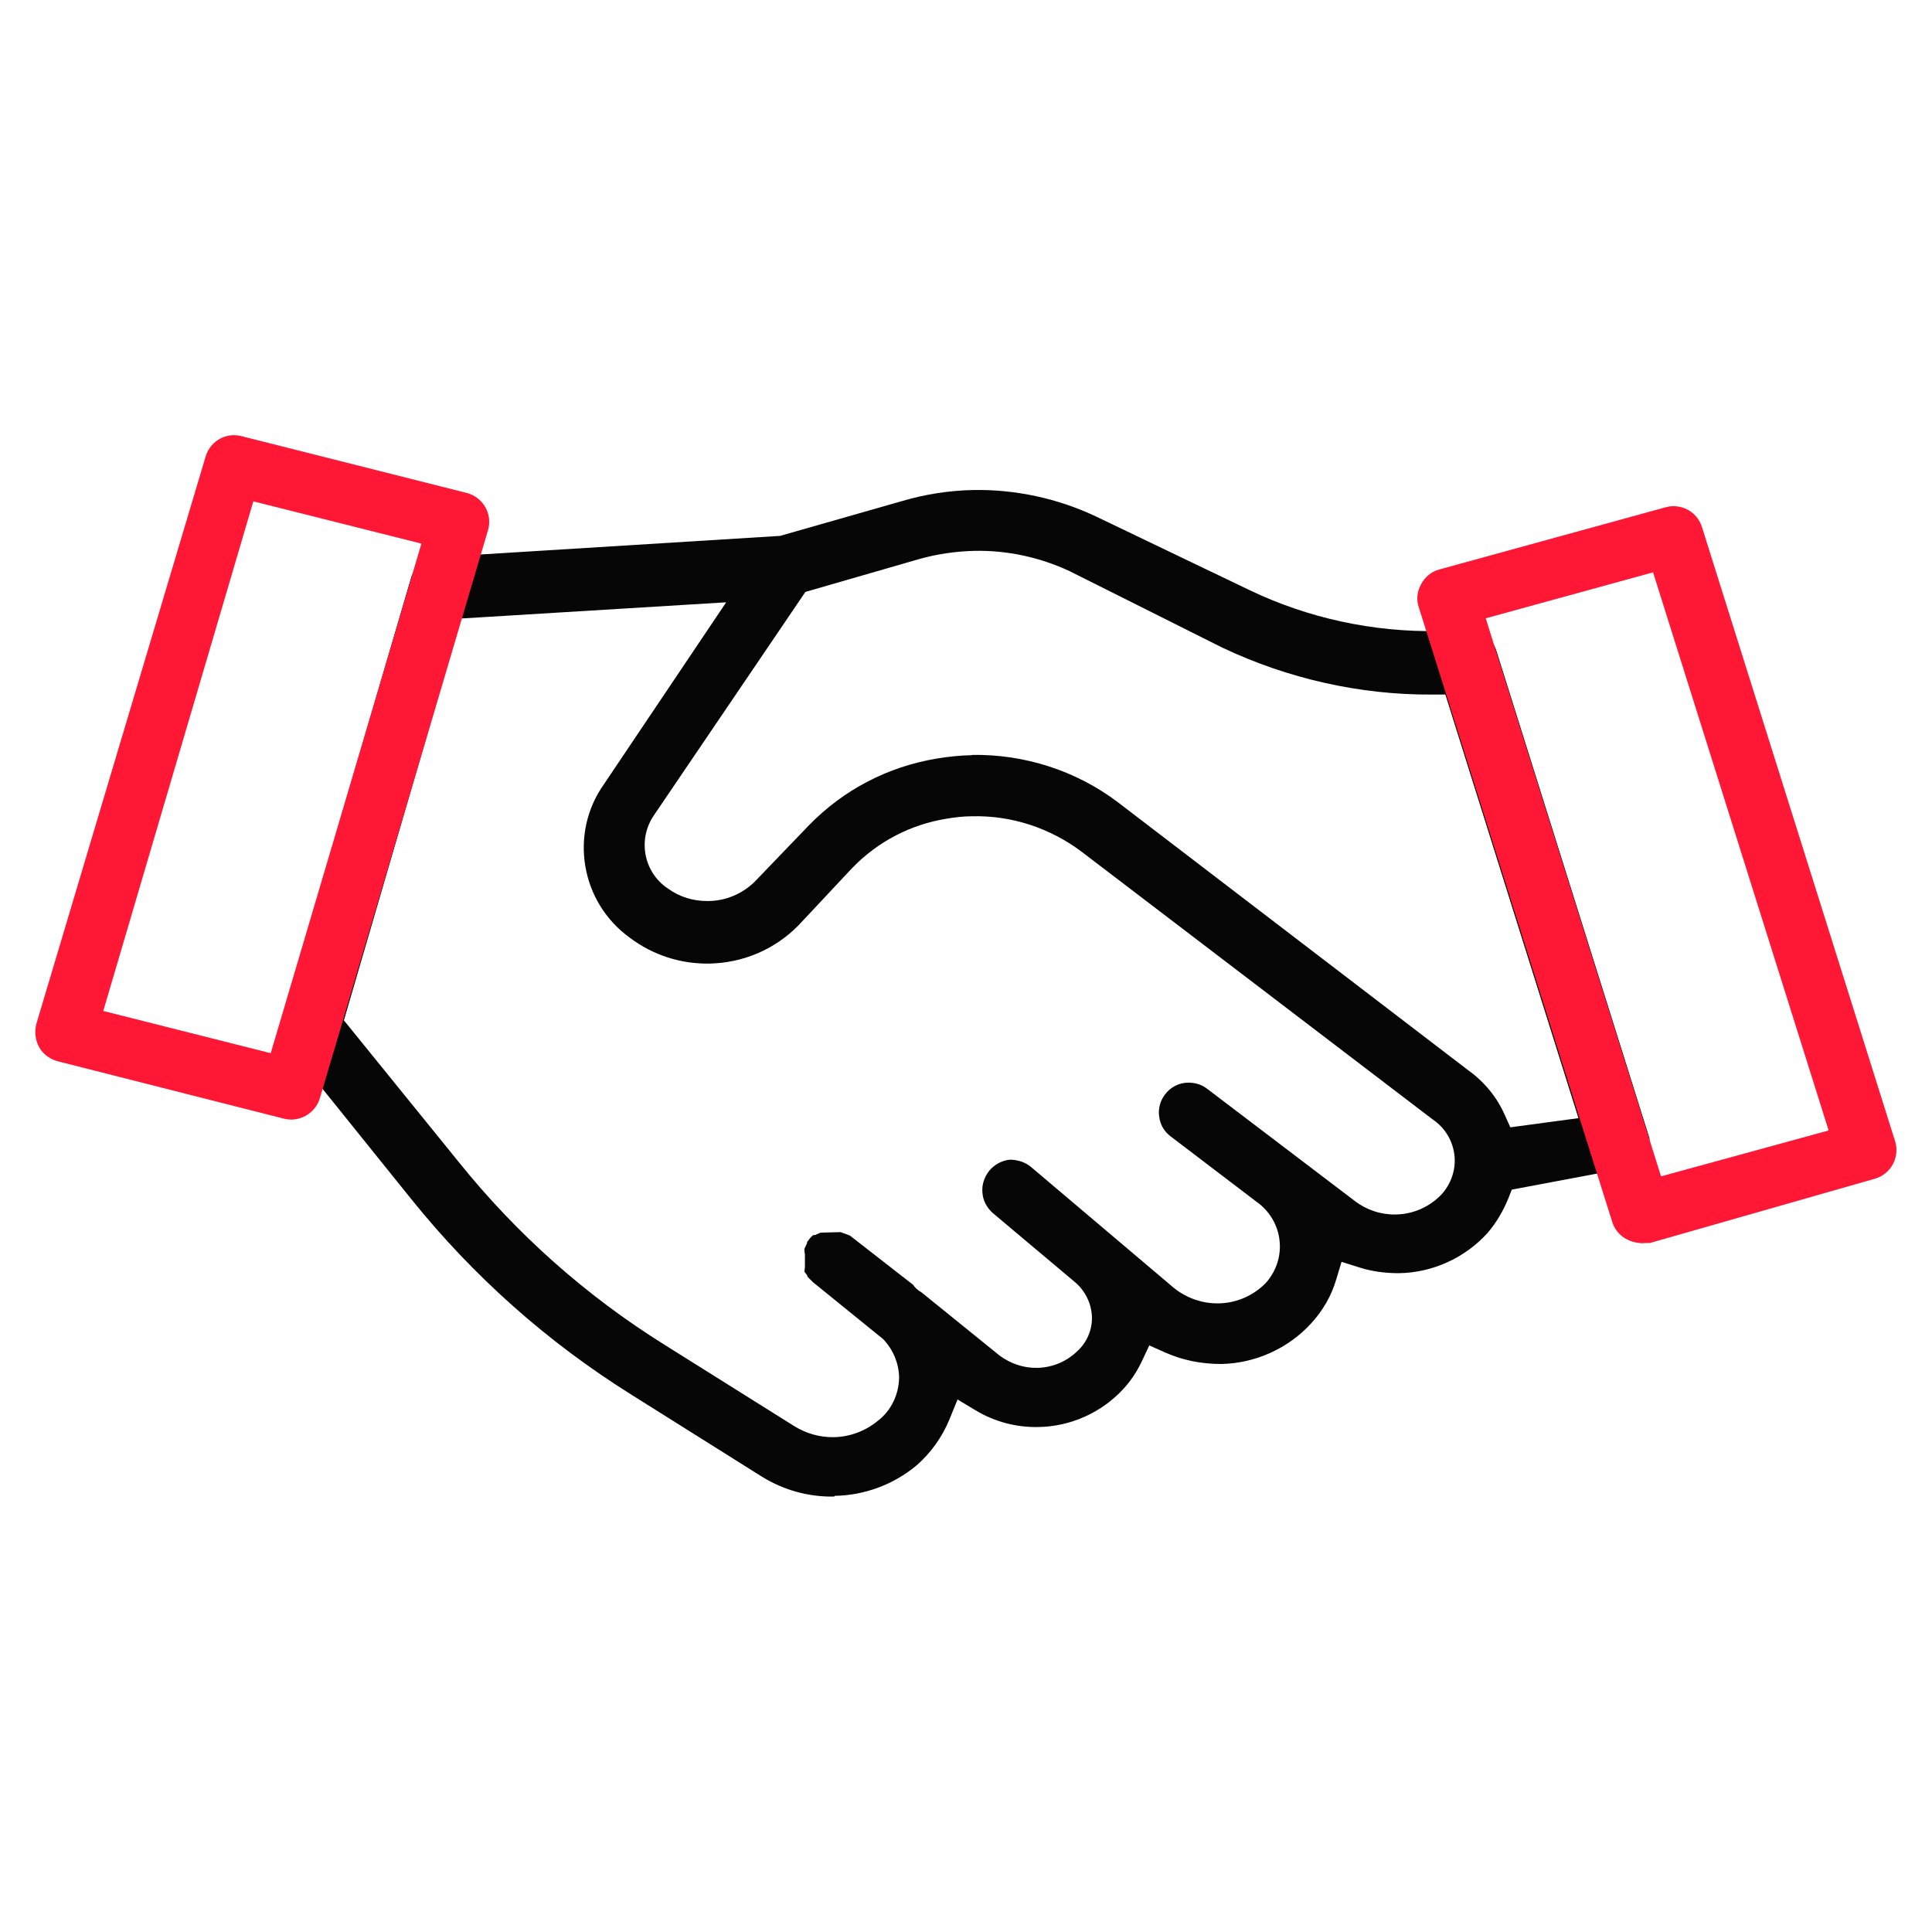
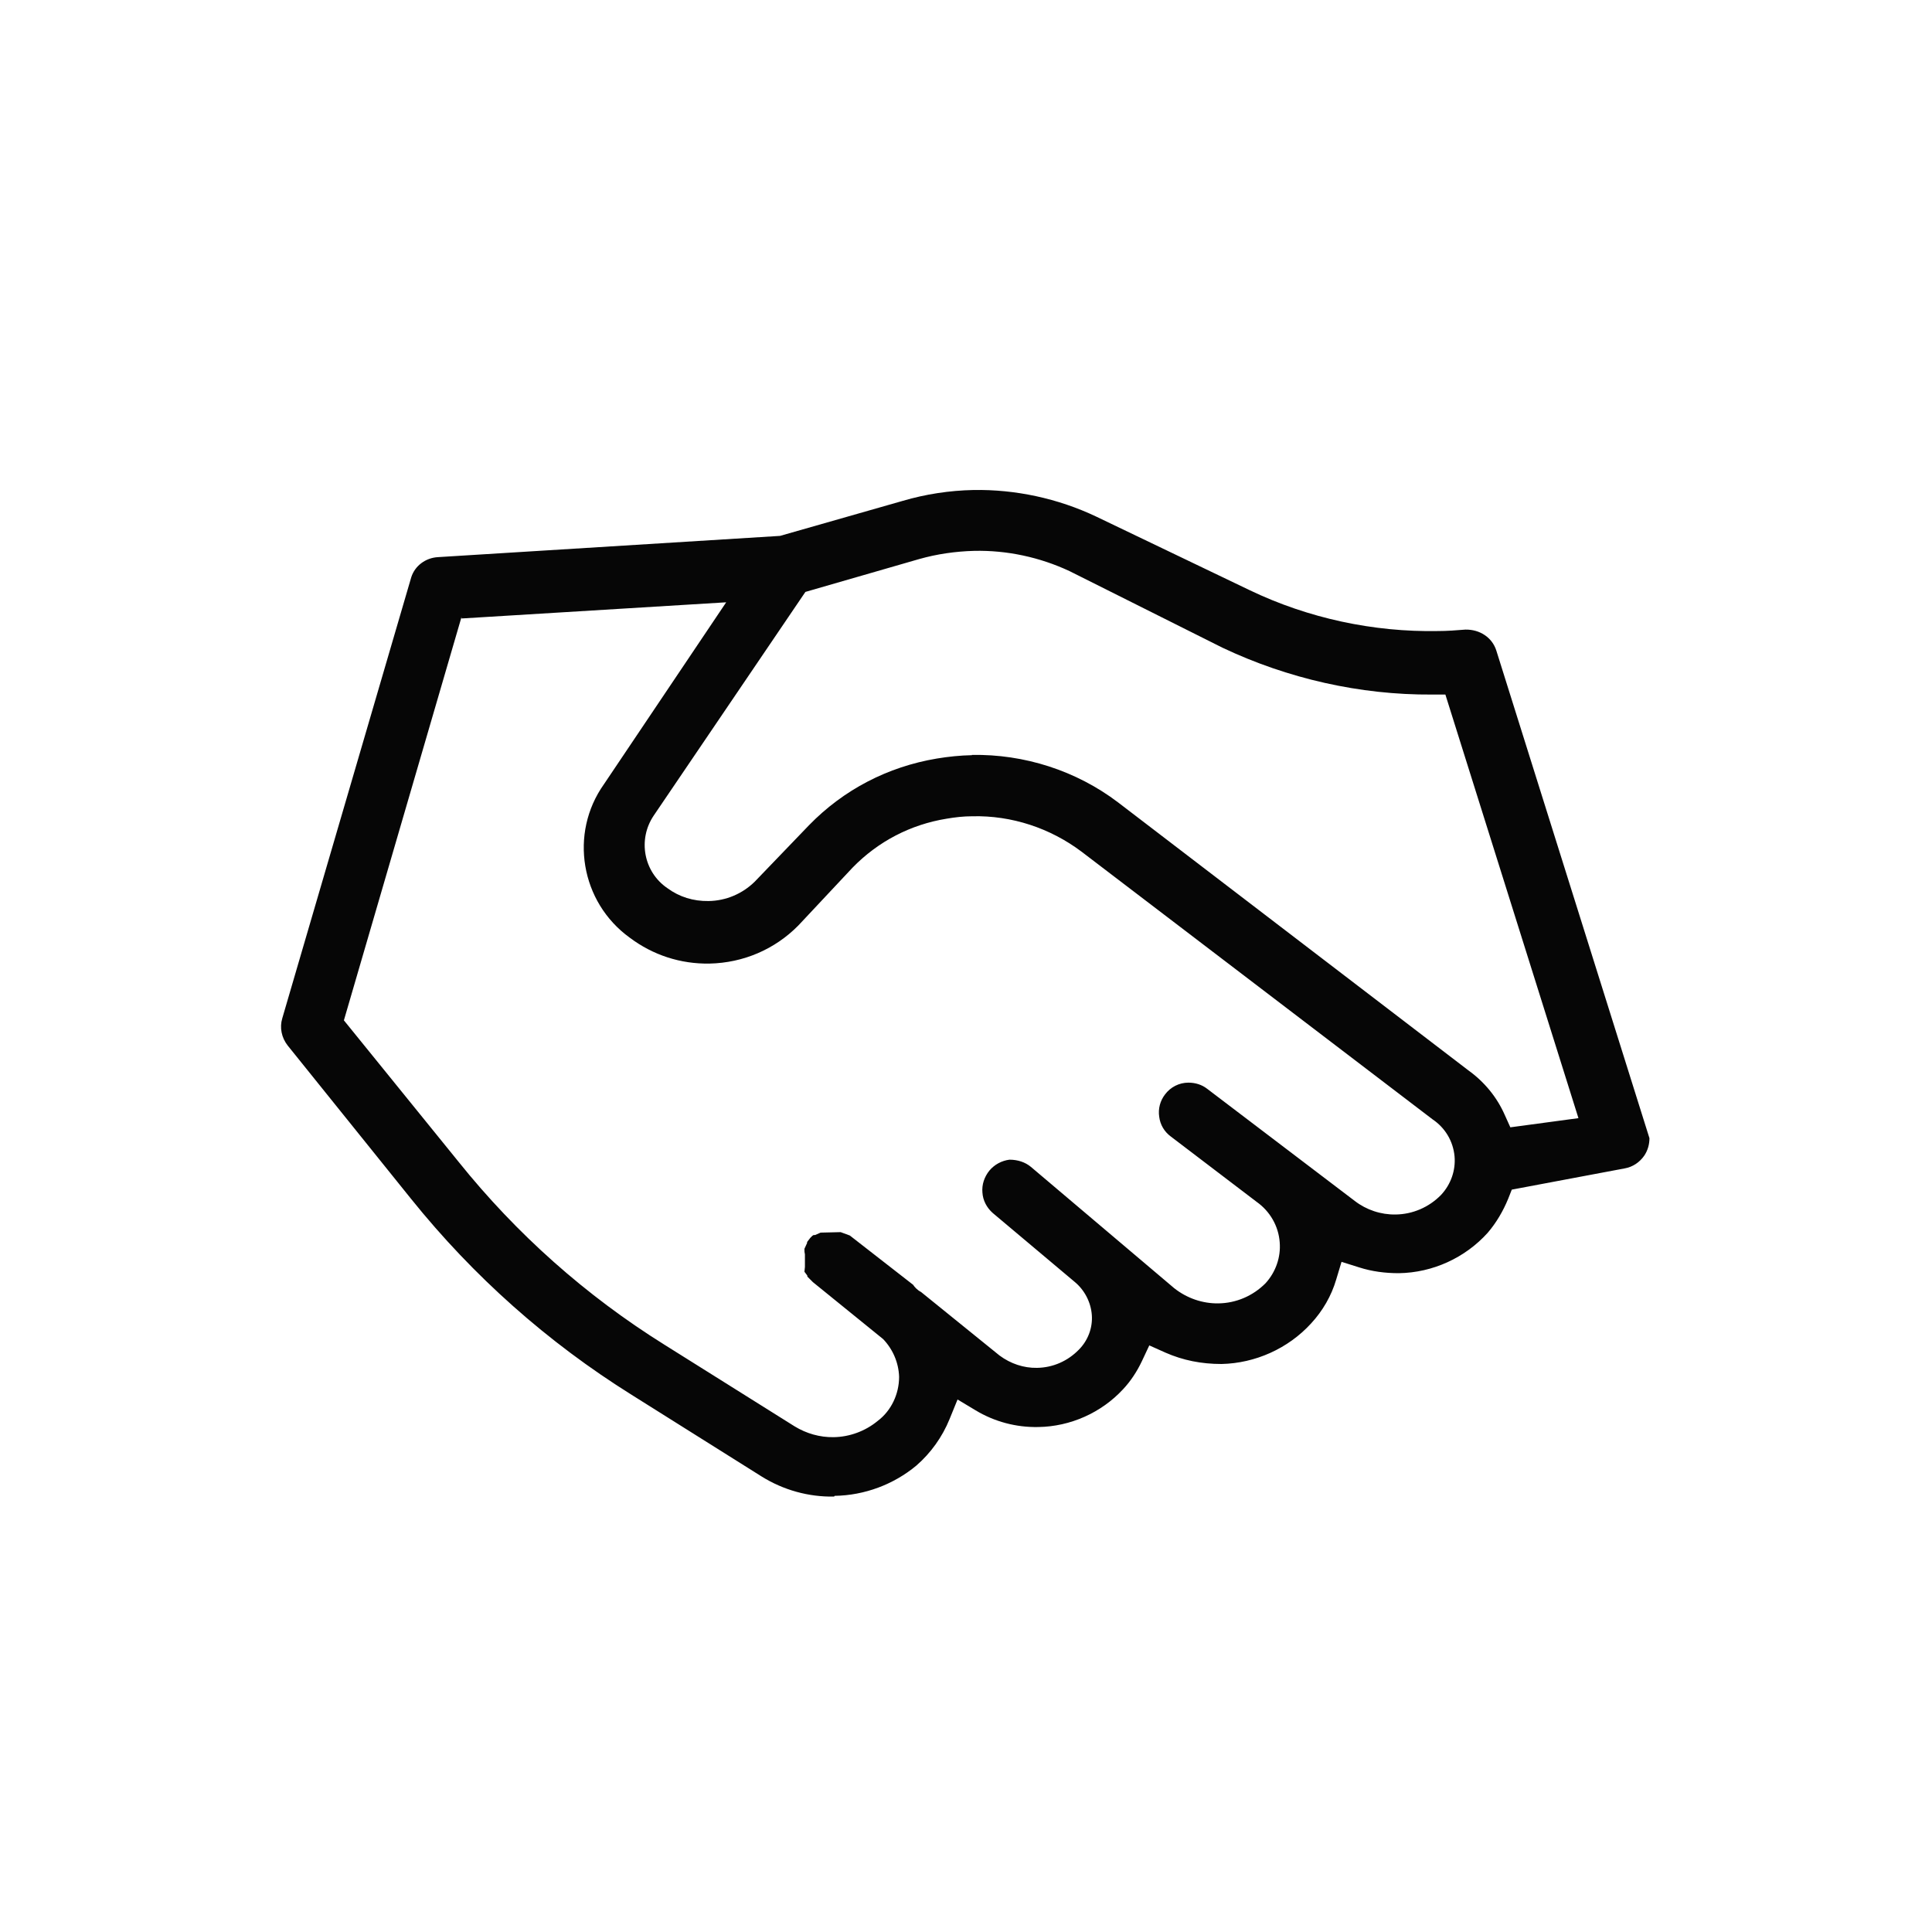
<svg xmlns="http://www.w3.org/2000/svg" width="80" height="80" viewBox="0 0 80 80" fill="none">
  <path d="M34.54 61.97C33.48 61.99 32.44 61.7 31.54 61.14L26.16 57.76C22.67 55.58 19.6 52.85 17.02 49.64L11.91 43.29C11.66 42.97 11.57 42.55 11.69 42.16L17.03 23.9C17.18 23.43 17.62 23.1 18.13 23.07L32.3 22.19L37.38 20.74C38.33 20.46 39.32 20.31 40.31 20.29C42.05 20.26 43.81 20.64 45.39 21.39L51.75 24.44C54.17 25.6 56.87 26.18 59.55 26.13C59.93 26.13 60.3 26.1 60.68 26.07C61.28 26.06 61.79 26.4 61.96 26.94L68.3 47.13C68.3 47.39 68.23 47.64 68.08 47.86C67.89 48.13 67.61 48.32 67.28 48.38L62.6 49.26L62.45 49.64C62.24 50.15 61.96 50.63 61.6 51.05C60.67 52.08 59.33 52.7 57.92 52.72C57.36 52.72 56.81 52.65 56.28 52.48L55.55 52.25L55.33 52.98C55.13 53.66 54.77 54.28 54.29 54.8C53.34 55.84 51.98 56.45 50.58 56.48C49.75 56.48 48.99 56.33 48.26 56.01L47.59 55.71L47.28 56.37C47.08 56.79 46.82 57.19 46.5 57.53C45.6 58.5 44.32 59.07 43 59.09C42.08 59.11 41.18 58.87 40.4 58.4L39.65 57.95L39.32 58.76C39.02 59.5 38.54 60.17 37.94 60.69C37 61.47 35.8 61.92 34.56 61.94L34.54 61.97ZM19.11 25.55L14.24 42.25L18.99 48.11C21.39 51.1 24.26 53.65 27.51 55.68L32.9 59.06C33.39 59.36 33.95 59.52 34.52 59.51C35.18 59.5 35.83 59.26 36.34 58.84C36.9 58.42 37.23 57.73 37.23 57.01C37.21 56.42 36.97 55.87 36.57 55.45L33.66 53.09L33.43 52.86V52.82L33.31 52.66L33.33 52.46V51.94C33.31 51.85 33.31 51.81 33.31 51.76V51.71C33.34 51.65 33.42 51.47 33.42 51.47V51.43L33.55 51.26L33.64 51.17L33.69 51.14H33.75L33.98 51.04L34.81 51.02L35.19 51.16L37.81 53.2C37.87 53.29 37.97 53.41 38.14 53.5L41.39 56.13C41.85 56.47 42.39 56.65 42.94 56.64C43.6 56.63 44.21 56.36 44.67 55.89C45.05 55.51 45.25 54.98 45.21 54.45C45.17 53.91 44.9 53.41 44.5 53.08L41.11 50.23C40.86 50.01 40.7 49.71 40.68 49.38C40.65 49.05 40.76 48.73 40.97 48.47C41.18 48.22 41.48 48.06 41.8 48.02C42.14 48.02 42.45 48.12 42.69 48.32L48.62 53.34C49.15 53.76 49.8 53.98 50.45 53.97C51.19 53.96 51.88 53.66 52.4 53.14C52.83 52.67 53.04 52.05 52.99 51.44C52.94 50.77 52.59 50.16 52.04 49.77L48.48 47.06C48.21 46.86 48.04 46.57 48 46.24C47.95 45.91 48.04 45.58 48.24 45.32C48.47 45.01 48.83 44.83 49.21 44.83C49.49 44.83 49.76 44.91 49.98 45.08L56.1 49.73C56.58 50.1 57.18 50.3 57.79 50.29C58.5 50.28 59.17 49.99 59.67 49.48C60.08 49.04 60.28 48.46 60.23 47.88C60.17 47.25 59.84 46.7 59.32 46.35L44.79 35.27C43.49 34.29 41.89 33.76 40.26 33.8C39.9 33.8 39.55 33.84 39.2 33.9C37.71 34.14 36.36 34.84 35.3 35.93L33.05 38.33C32.08 39.31 30.78 39.87 29.38 39.9C28.18 39.92 27.04 39.55 26.08 38.83C24.04 37.36 23.56 34.51 25.01 32.47L30.07 24.94L19.11 25.61V25.55ZM40.24 31.26C42.41 31.22 44.56 31.91 46.29 33.22L60.8 44.32C61.47 44.8 61.99 45.44 62.31 46.17L62.54 46.68L65.36 46.3L59.85 28.76H59.3C56.32 28.78 53.32 28.1 50.62 26.82L44.29 23.65C43.05 23.07 41.69 22.78 40.34 22.81C39.57 22.83 38.8 22.94 38.06 23.15L33.35 24.51L27.07 33.77C26.4 34.76 26.65 36.11 27.64 36.78C28.13 37.14 28.71 37.32 29.34 37.31C30.06 37.3 30.74 37.01 31.25 36.51L33.5 34.17C34.93 32.7 36.76 31.75 38.79 31.41C39.27 31.33 39.76 31.28 40.25 31.27L40.24 31.26Z" fill="#060606" />
-   <path d="M12.1 46.36C11.98 46.36 11.87 46.35 11.75 46.32L2.41 43.95C2.08 43.87 1.79 43.66 1.62 43.36C1.46 43.07 1.42 42.71 1.51 42.38L8.51 18.92C8.66 18.39 9.13 18.03 9.67 18.02C9.78 18.02 9.89 18.03 10 18.06L19.36 20.42C20.03 20.62 20.41 21.31 20.2 21.98L13.25 45.46C13.1 45.98 12.63 46.34 12.09 46.36H12.1ZM4.27 41.86L11.21 43.61L17.45 22.51L10.49 20.76L4.28 41.85L4.27 41.86Z" fill="#FF1835" />
-   <path d="M68.06 51.48C67.43 51.48 66.93 51.14 66.76 50.6L58.75 25.15C58.64 24.83 58.68 24.49 58.84 24.2C59.01 23.88 59.27 23.67 59.6 23.58L68.95 21.01C69.06 20.98 69.16 20.96 69.27 20.96C69.82 20.95 70.3 21.29 70.47 21.81L78.48 47.28C78.57 47.59 78.53 47.92 78.38 48.21C78.22 48.5 77.95 48.72 77.63 48.81L68.32 51.47H68.22C68.17 51.47 68.11 51.47 68.06 51.47V51.48ZM61.52 25.6L68.78 48.71L75.72 46.81L68.45 23.7L61.53 25.6H61.52Z" fill="#FF1835" />
</svg>